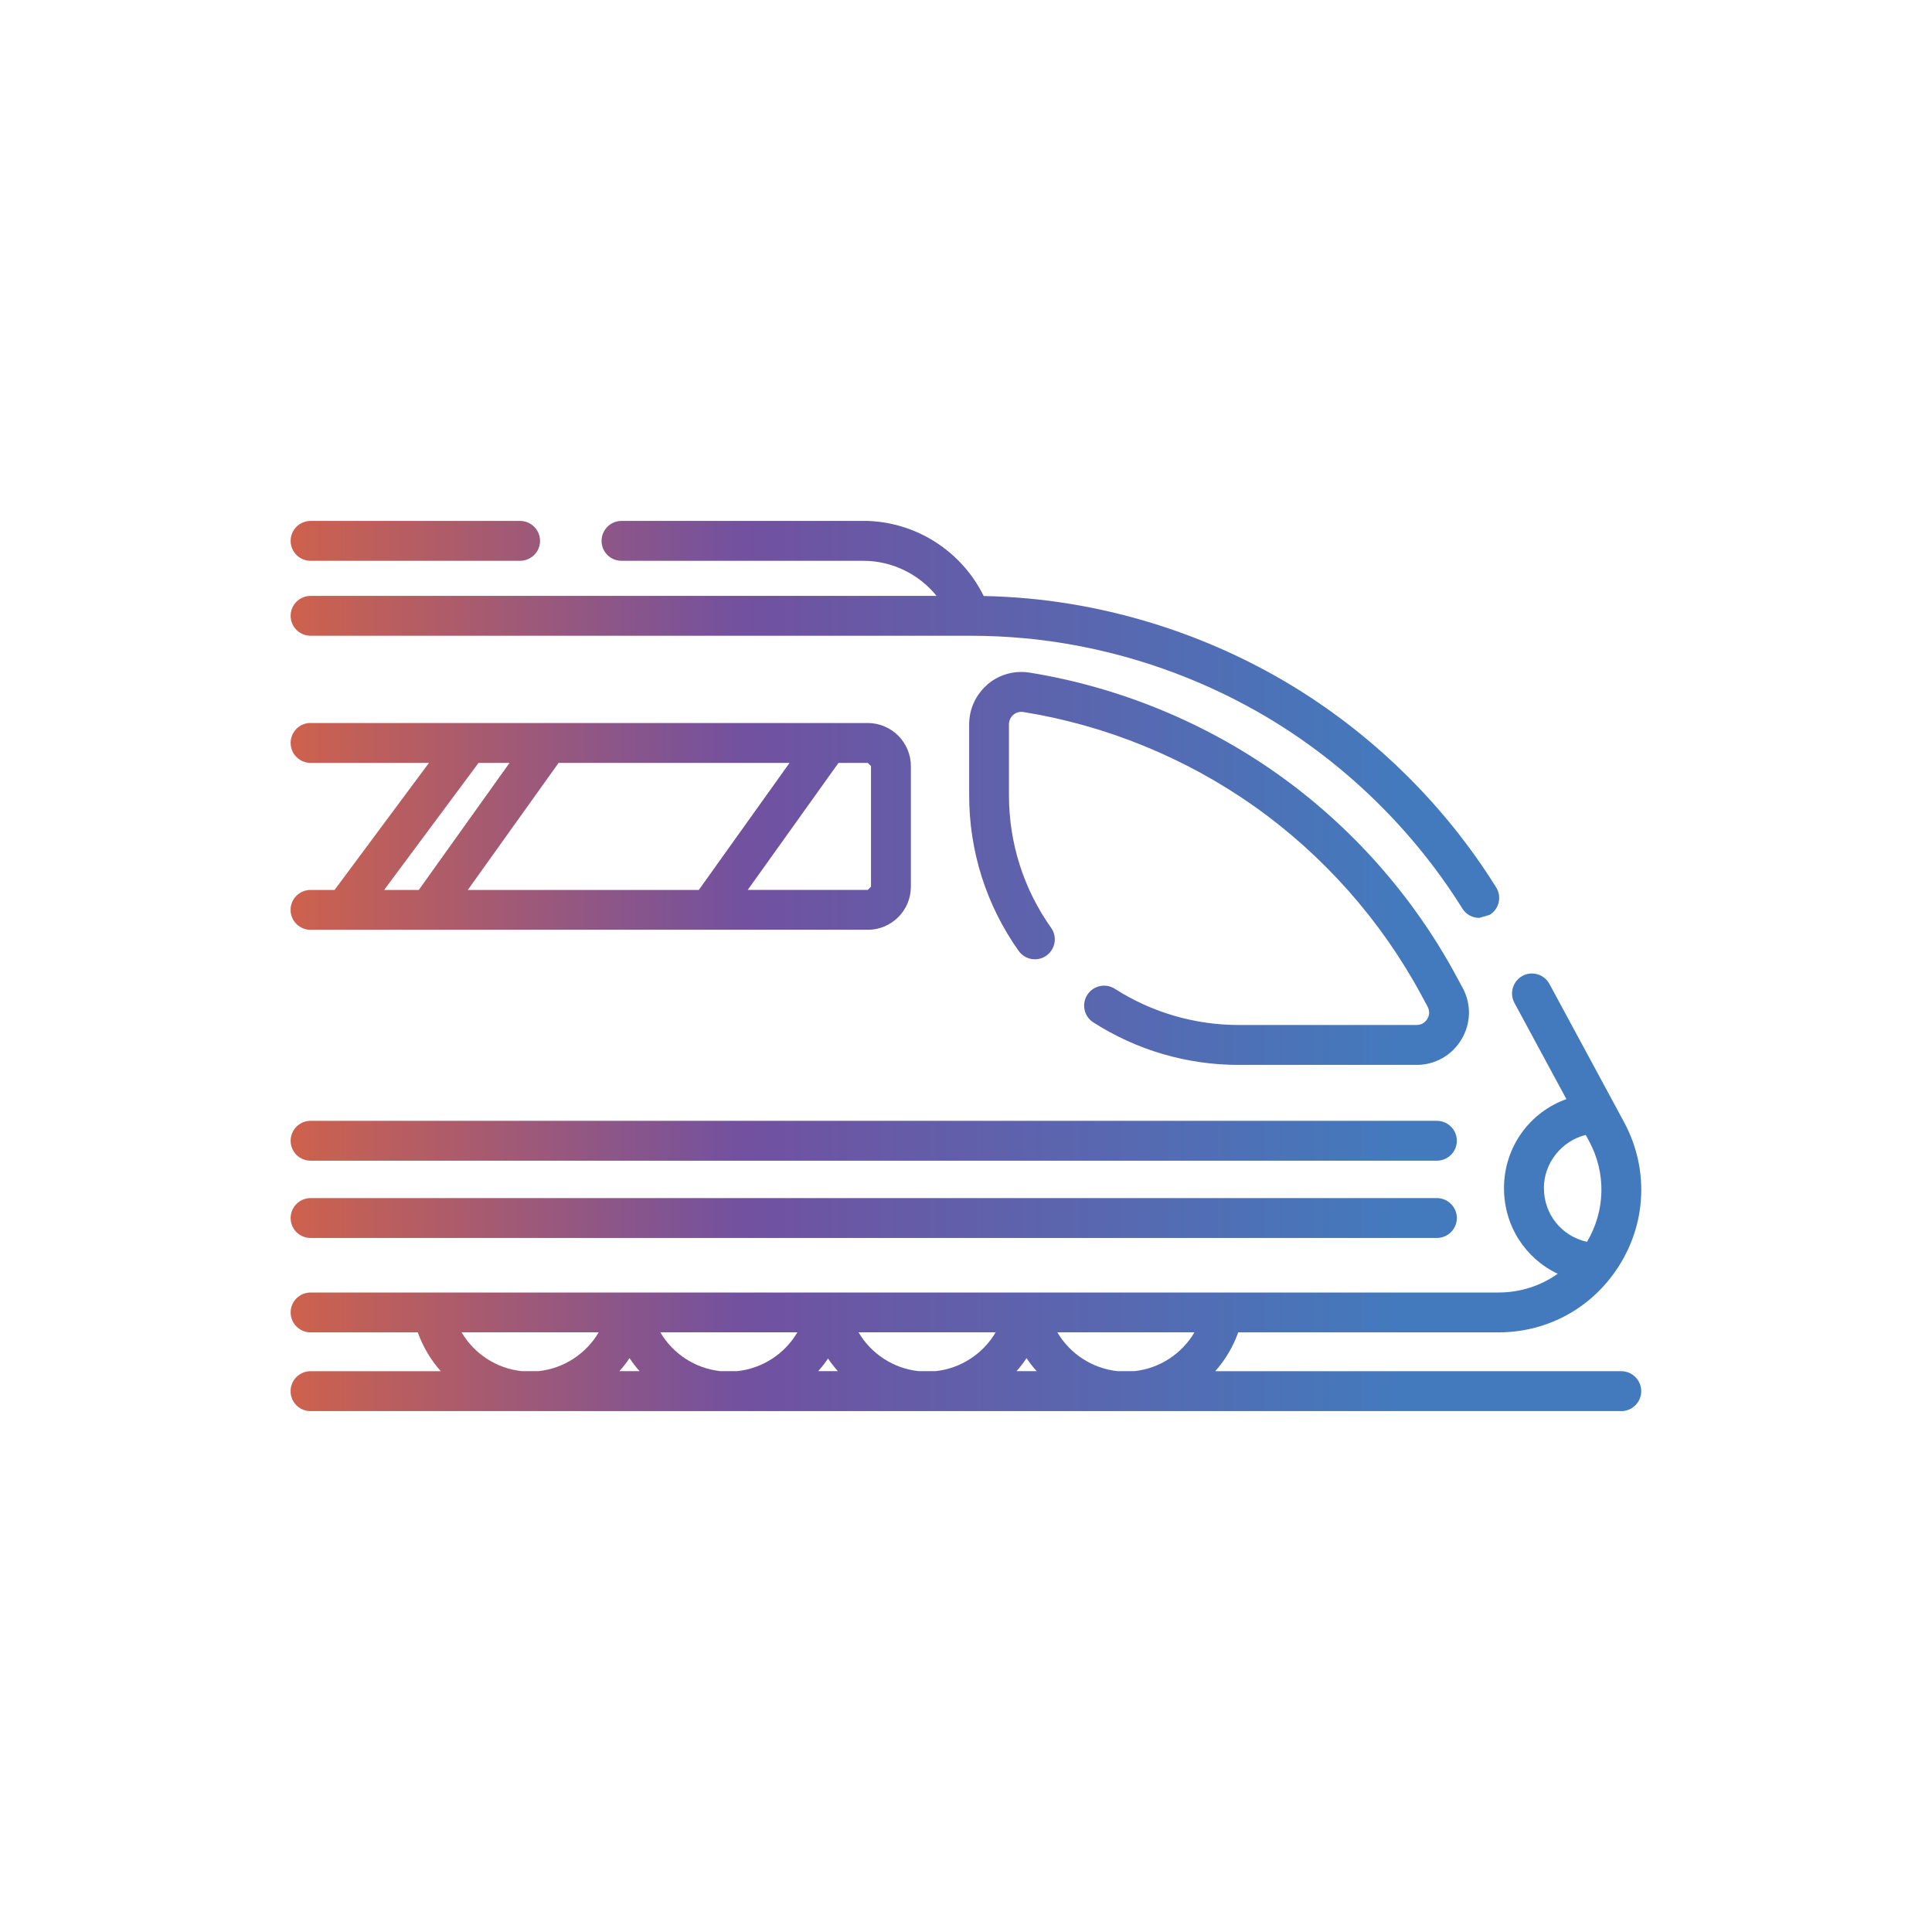
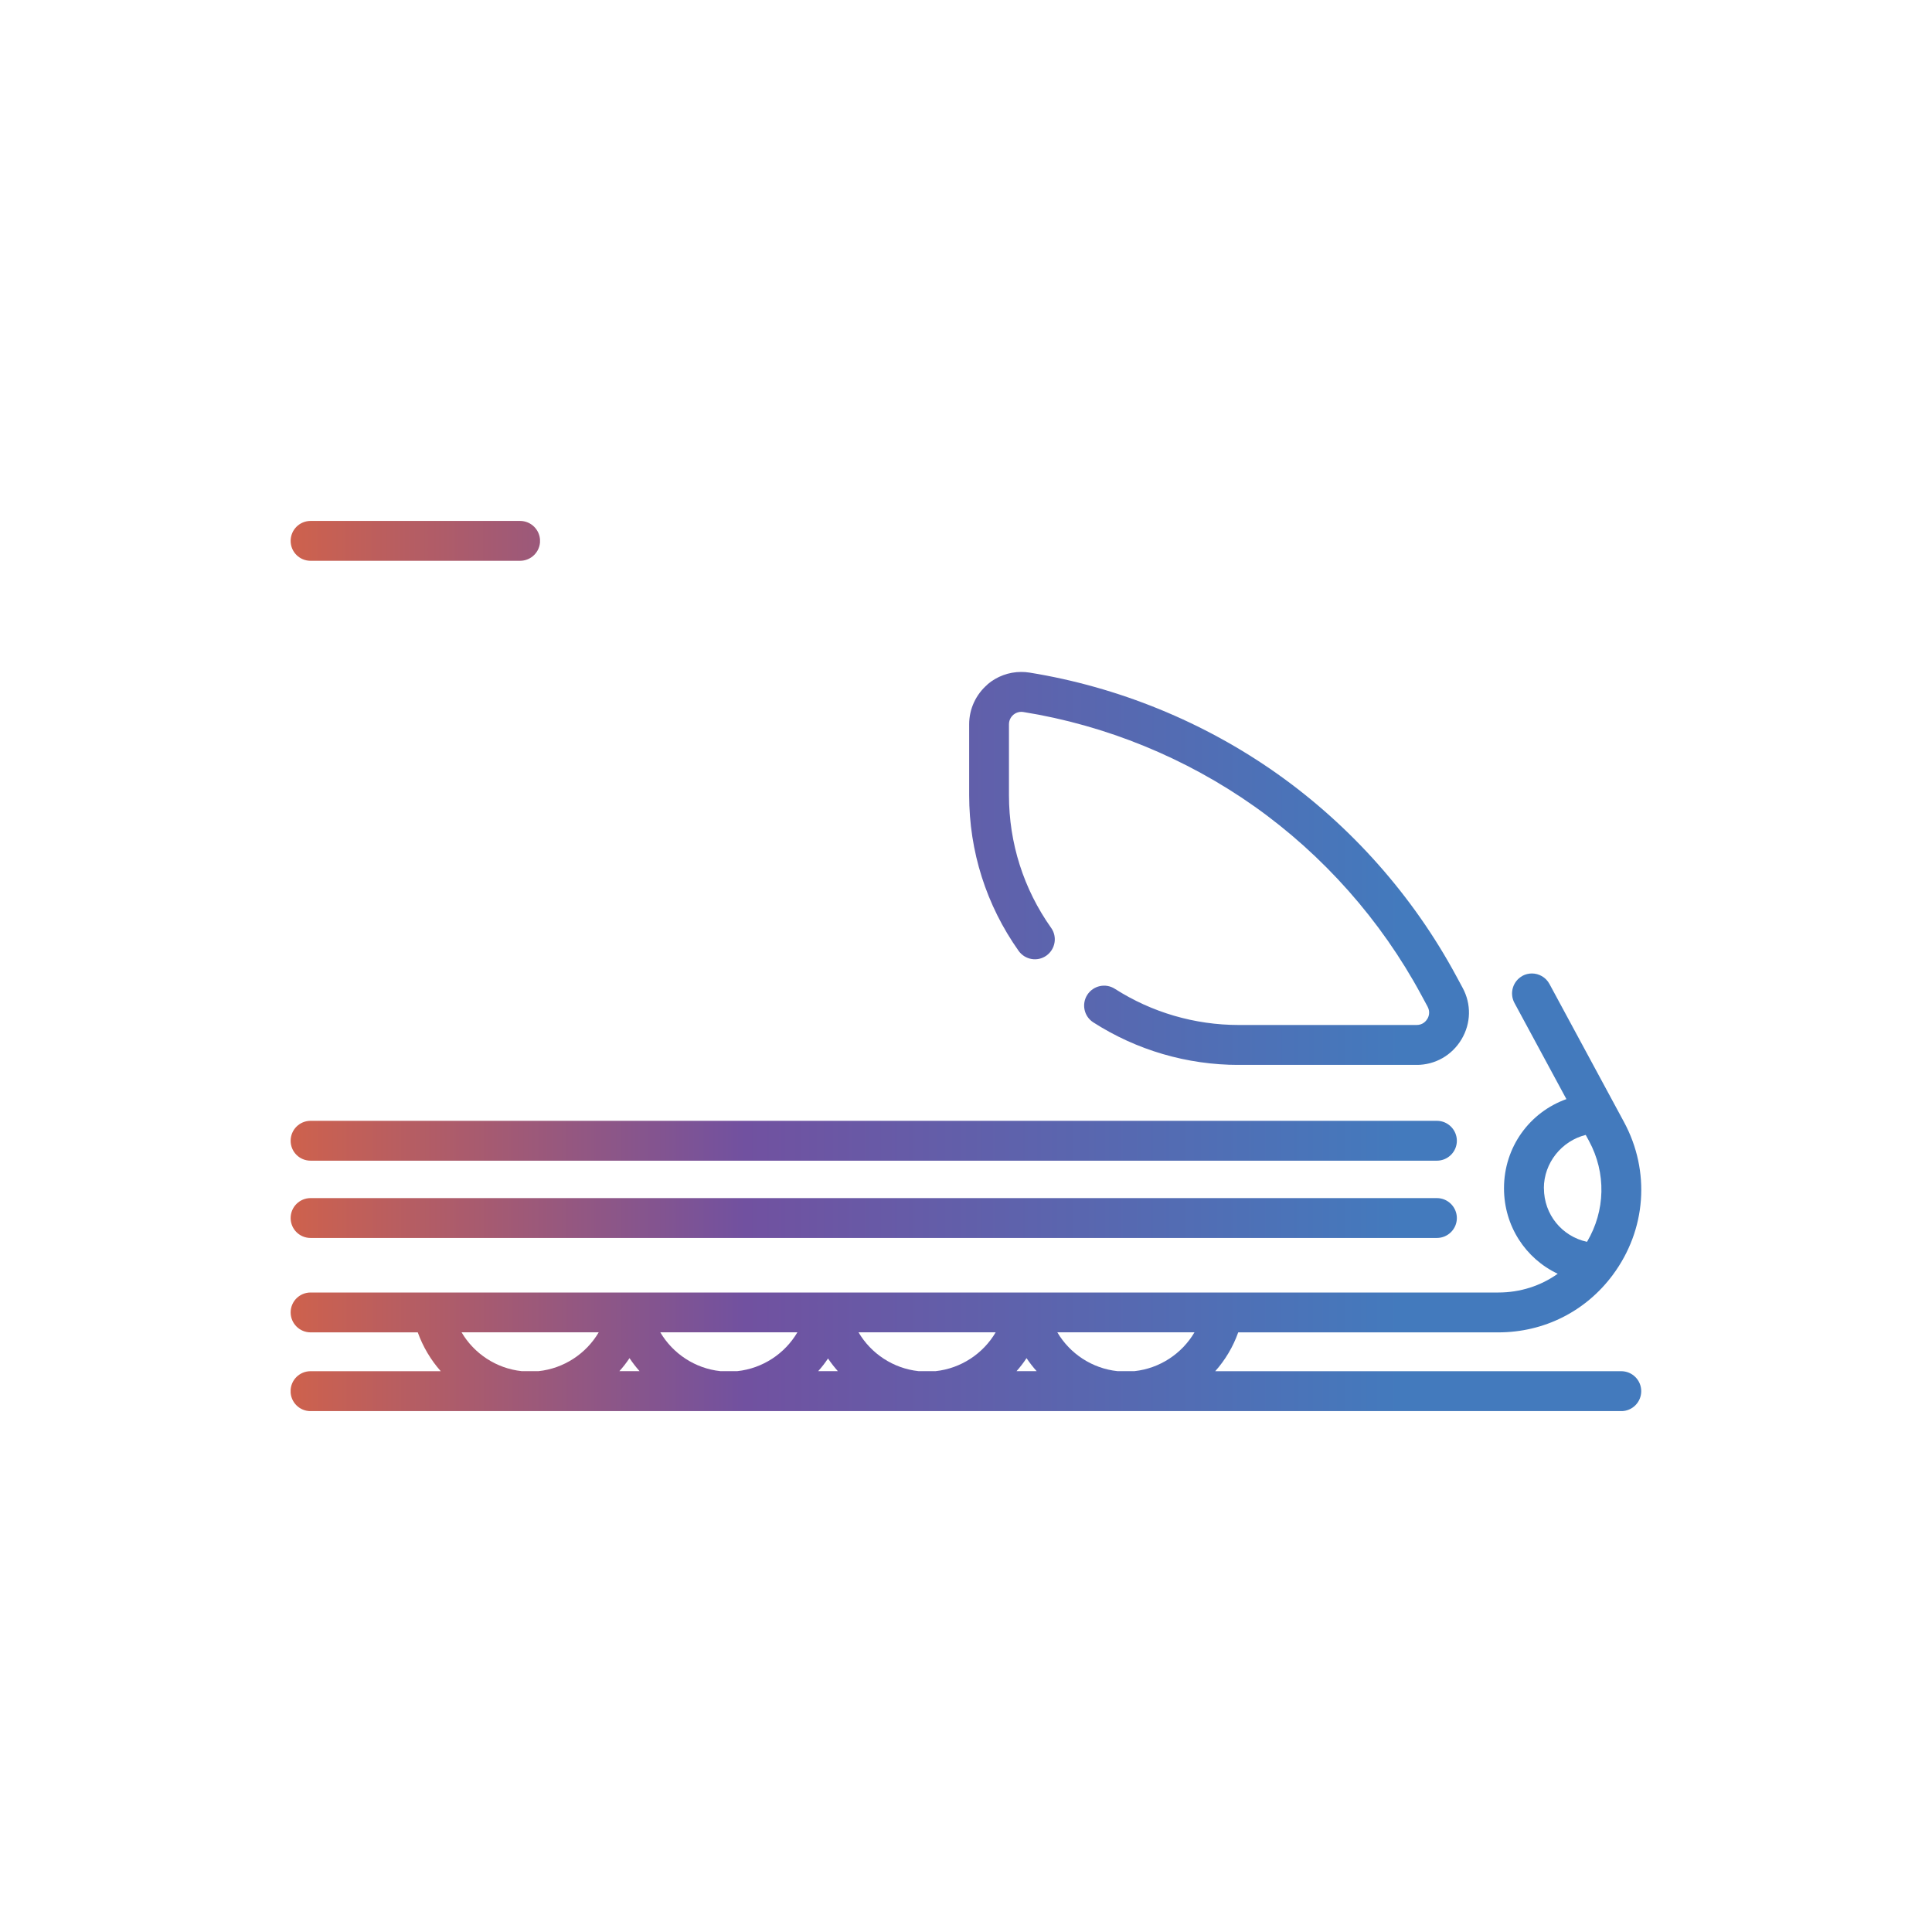
<svg xmlns="http://www.w3.org/2000/svg" xmlns:xlink="http://www.w3.org/1999/xlink" id="Layer_1" data-name="Layer 1" viewBox="0 0 300 300">
  <defs>
    <style>
      .cls-1 {
        clip-path: url(#clippath-6);
      }

      .cls-2 {
        clip-path: url(#clippath-4);
      }

      .cls-3 {
        fill: url(#linear-gradient-2);
      }

      .cls-4 {
        fill: none;
      }

      .cls-5 {
        fill: url(#linear-gradient-4);
      }

      .cls-6 {
        fill: url(#linear-gradient-3);
      }

      .cls-7 {
        clip-path: url(#clippath-1);
      }

      .cls-8 {
        fill: url(#linear-gradient-5);
      }

      .cls-9 {
        clip-path: url(#clippath-5);
      }

      .cls-10 {
        clip-path: url(#clippath-3);
      }

      .cls-11 {
        fill: url(#linear-gradient-7);
      }

      .cls-12 {
        fill: url(#linear-gradient-6);
      }

      .cls-13 {
        clip-path: url(#clippath-2);
      }

      .cls-14 {
        fill: url(#linear-gradient);
      }

      .cls-15 {
        clip-path: url(#clippath);
      }
    </style>
    <clipPath id="clippath">
      <path class="cls-4" d="M153.35,106.28c-1.81,1.55-2.86,3.8-2.86,6.18v11.01c0,8.72,2.66,17.09,7.68,24.18.99,1.39,2.92,1.73,4.31.74,1.39-.99,1.73-2.92.74-4.31-4.28-6.04-6.55-13.17-6.55-20.6v-11.01c0-.77.43-1.26.68-1.48.26-.21.79-.55,1.55-.43,12.83,2.06,25.23,7.13,35.87,14.65,10.71,7.58,19.67,17.69,25.91,29.26l1,1.85c.46.87.13,1.62-.05,1.9-.17.28-.66.94-1.66.94h-27.61c-6.85,0-13.51-1.95-19.25-5.62-1.44-.92-3.35-.5-4.28.94-.92,1.44-.5,3.35.93,4.27,6.74,4.32,14.55,6.61,22.59,6.61h27.61c2.89,0,5.49-1.48,6.98-3.97,1.48-2.48,1.55-5.47.17-8.01l-1-1.85c-6.68-12.39-16.3-23.25-27.79-31.38-11.39-8.06-24.7-13.49-38.46-15.71-.43-.07-.87-.1-1.3-.1-1.9,0-3.76.68-5.24,1.94" />
    </clipPath>
    <linearGradient id="linear-gradient" x1="-8783.01" y1="-144.31" x2="-8776.11" y2="-144.31" gradientTransform="translate(249808.46 -3969.22) scale(28.44 -28.44)" gradientUnits="userSpaceOnUse">
      <stop offset="0" stop-color="#ed6731" />
      <stop offset=".48" stop-color="#7151a0" />
      <stop offset="1" stop-color="#437abd" />
    </linearGradient>
    <clipPath id="clippath-1">
-       <path class="cls-4" d="M74.32,118.46h4.8l-14.09,19.73h-5.38l14.66-19.73ZM86.73,118.46h35.87l-14.09,19.73h-35.87l14.1-19.73ZM130.2,118.46h4.55l.5.5v18.72l-.5.5h-18.64l14.1-19.73ZM48.23,112.26c-1.72,0-3.1,1.39-3.1,3.1s1.38,3.1,3.1,3.1h18.38l-14.66,19.73h-3.73c-1.72,0-3.1,1.39-3.1,3.09s1.38,3.1,3.1,3.1h86.52c3.7,0,6.7-3,6.7-6.69v-18.72c0-3.69-3-6.7-6.7-6.7H48.23Z" />
-     </clipPath>
+       </clipPath>
    <linearGradient id="linear-gradient-2" x1="-8783.01" y1="-144.11" x2="-8776.11" y2="-144.11" gradientTransform="translate(249808.46 -3970.17) scale(28.44 -28.44)" xlink:href="#linear-gradient" />
    <clipPath id="clippath-2">
-       <path class="cls-4" d="M96.5,80.89c-1.7,0-3.09,1.39-3.09,3.1s1.39,3.09,3.09,3.09h37.55c4.49,0,8.65,2.08,11.38,5.45H48.23c-1.72,0-3.1,1.39-3.1,3.09s1.38,3.1,3.1,3.1h102.46c2.82,0,5.65.13,8.42.39,13.7,1.28,27.13,5.79,38.86,13.01,11.74,7.25,21.8,17.26,29.1,28.95.59.95,1.59,1.46,2.63,1.46l1.63-.48c1.46-.9,1.9-2.81.99-4.26-7.79-12.5-18.55-23.19-31.09-30.94-12.52-7.72-26.88-12.54-41.52-13.91-2.29-.21-4.63-.35-6.96-.39-3.47-7.06-10.72-11.67-18.69-11.67h-37.55Z" />
-     </clipPath>
+       </clipPath>
    <linearGradient id="linear-gradient-3" x1="-8783.01" y1="-143.62" x2="-8776.11" y2="-143.62" gradientTransform="translate(249808.46 -3972.58) scale(28.44 -28.44)" xlink:href="#linear-gradient" />
    <clipPath id="clippath-3">
      <path class="cls-4" d="M48.23,80.89c-1.72,0-3.1,1.39-3.1,3.1s1.38,3.09,3.1,3.09h32.53c1.71,0,3.1-1.39,3.1-3.09s-1.39-3.1-3.1-3.1h-32.53Z" />
    </clipPath>
    <linearGradient id="linear-gradient-4" x1="-8783.01" y1="-142.78" x2="-8776.11" y2="-142.78" gradientTransform="translate(249808.46 -3976.59) scale(28.44 -28.44)" xlink:href="#linear-gradient" />
    <clipPath id="clippath-4">
      <path class="cls-4" d="M48.23,174.04c-1.72,0-3.1,1.39-3.1,3.1s1.38,3.09,3.1,3.09h174.89c1.71,0,3.1-1.39,3.1-3.09s-1.39-3.1-3.1-3.1H48.23Z" />
    </clipPath>
    <linearGradient id="linear-gradient-5" x1="-8783.01" y1="-145.58" x2="-8776.11" y2="-145.58" gradientTransform="translate(249808.46 -3963.09) scale(28.44 -28.44)" xlink:href="#linear-gradient" />
    <clipPath id="clippath-5">
      <path class="cls-4" d="M48.23,186.04c-1.72,0-3.1,1.39-3.1,3.1s1.38,3.09,3.1,3.09h174.89c1.71,0,3.1-1.39,3.1-3.09s-1.39-3.1-3.1-3.1H48.23Z" />
    </clipPath>
    <linearGradient id="linear-gradient-6" x1="-8783.01" y1="-145.94" x2="-8776.11" y2="-145.94" gradientTransform="translate(249808.46 -3961.36) scale(28.44 -28.44)" xlink:href="#linear-gradient" />
    <clipPath id="clippath-6">
      <path class="cls-4" d="M128.58,210.95c.46.69.98,1.35,1.52,1.96h-3.05c.55-.61,1.06-1.27,1.52-1.96M97.75,210.89c.48.72,1,1.39,1.56,2.02h-3.13c.57-.63,1.09-1.3,1.57-2.02M159.4,210.89c.48.72,1,1.39,1.57,2.02h-3.12c.56-.63,1.08-1.3,1.55-2.02M71.67,206.88h21.3c-1.95,3.32-5.41,5.61-9.33,6.03h-2.64c-3.93-.42-7.38-2.71-9.33-6.03M102.53,206.88h21.29c-1.95,3.32-5.4,5.61-9.33,6.03h-2.64c-3.92-.42-7.37-2.71-9.32-6.03M133.32,206.88h21.29c-1.95,3.32-5.4,5.61-9.32,6.03h-2.66c-3.92-.42-7.37-2.71-9.32-6.03M164.18,206.88h21.3c-1.95,3.32-5.4,5.61-9.32,6.03h-2.65c-3.93-.42-7.38-2.71-9.33-6.03M239.73,184.51c0-3.96,2.79-7.36,6.5-8.28l.5.92c2.71,5,2.55,10.87-.3,15.68-3.86-.83-6.69-4.22-6.69-8.33M236.42,151.53c-1.5.81-2.07,2.69-1.26,4.2l8.07,14.94c-5.69,2.03-9.69,7.43-9.69,13.84,0,5.89,3.37,10.93,8.34,13.28-2.64,1.88-5.83,2.91-9.21,2.91H48.23c-1.72,0-3.1,1.39-3.1,3.09s1.38,3.1,3.1,3.1h16.64c.81,2.25,2.03,4.29,3.57,6.03h-20.22c-1.72,0-3.1,1.39-3.1,3.1s1.38,3.1,3.1,3.1h203.53c1.71,0,3.1-1.39,3.1-3.1s-1.39-3.1-3.1-3.1h-63.05c1.55-1.74,2.77-3.78,3.57-6.03h40.39c7.09,0,13.56-3.25,17.77-8.92,5.2-7,5.87-16.1,1.74-23.75l-11.57-21.43c-.56-1.04-1.63-1.63-2.73-1.63-.5,0-1,.12-1.47.37" />
    </clipPath>
    <linearGradient id="linear-gradient-7" x1="-8783.01" y1="-145.82" x2="-8776.11" y2="-145.82" gradientTransform="translate(249808.46 -3961.94) scale(28.44 -28.44)" xlink:href="#linear-gradient" />
  </defs>
  <g class="cls-15">
    <rect class="cls-14" x="150.49" y="104.34" width="78.01" height="61.01" />
  </g>
  <g class="cls-7">
    <rect class="cls-3" x="45.13" y="112.26" width="96.32" height="32.11" />
  </g>
  <g class="cls-13">
    <rect class="cls-6" x="45.13" y="80.89" width="188.09" height="61.65" />
  </g>
  <g class="cls-10">
    <rect class="cls-5" x="45.13" y="80.89" width="38.72" height="6.19" />
  </g>
  <g class="cls-2">
    <rect class="cls-8" x="45.13" y="174.04" width="181.09" height="6.19" />
  </g>
  <g class="cls-9">
    <rect class="cls-12" x="45.13" y="186.04" width="181.09" height="6.19" />
  </g>
  <g class="cls-1">
    <rect class="cls-11" x="45.13" y="151.16" width="211.18" height="67.95" />
  </g>
</svg>